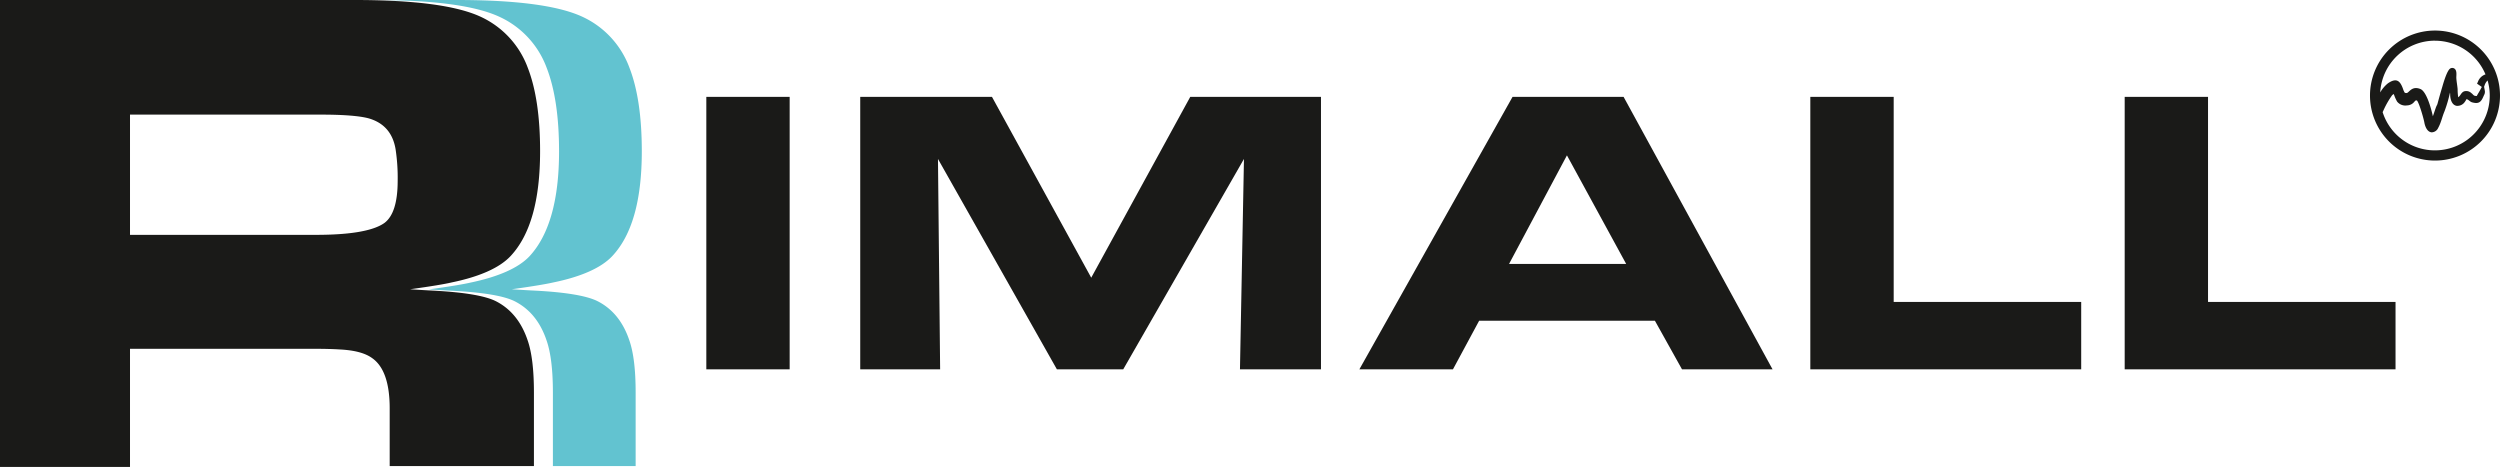
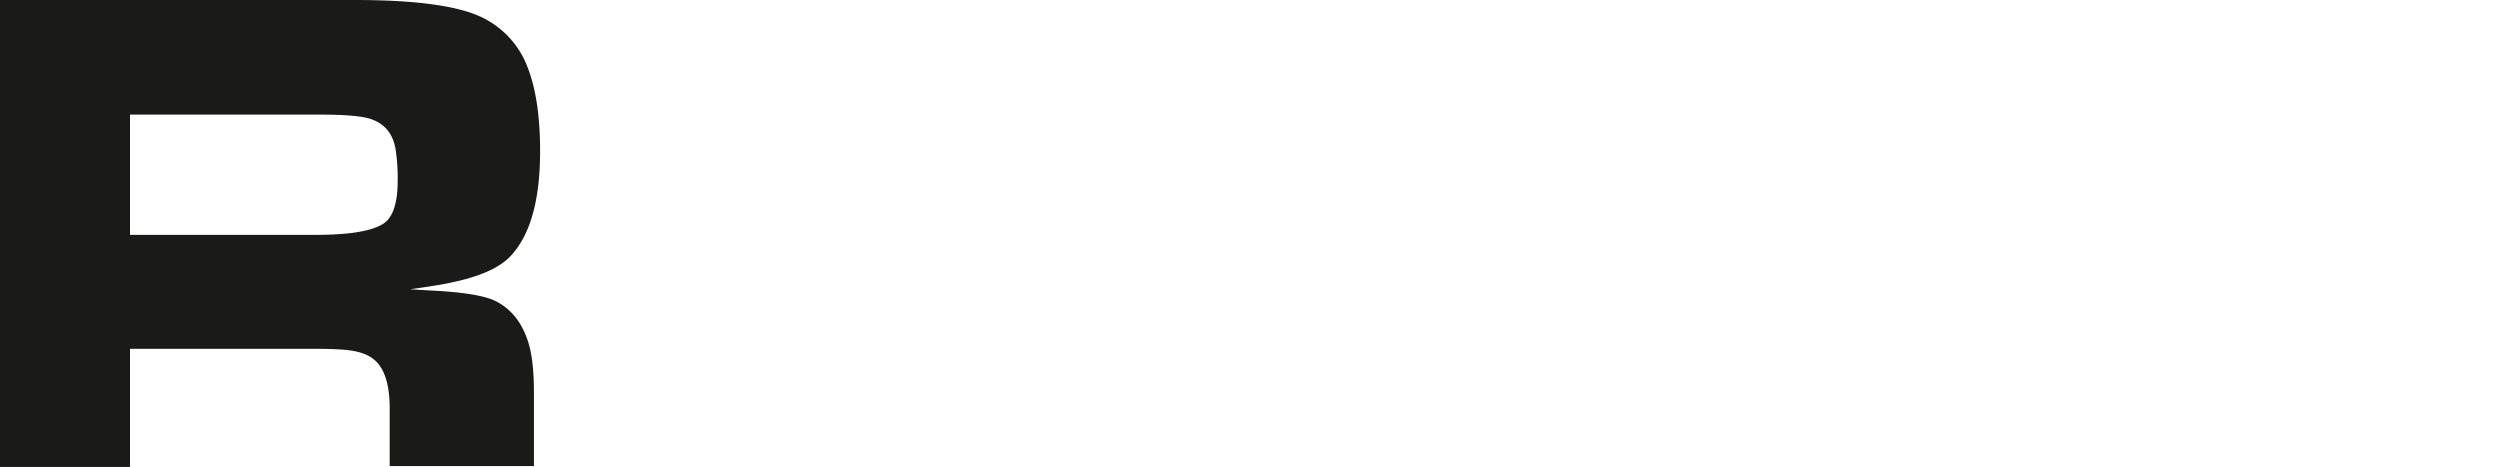
<svg xmlns="http://www.w3.org/2000/svg" viewBox="0 0 763.43 142.58">
  <defs>
    <style>.cls-1{fill:#1a1a18;}.cls-1,.cls-2{fill-rule:evenodd;}.cls-2{fill:#62c3d0;}</style>
  </defs>
  <title>Zasób 1</title>
  <g id="Warstwa_2" data-name="Warstwa 2">
    <g id="Warstwa_1-2" data-name="Warstwa 1">
-       <path class="cls-1" d="M215.69,112.79V29.58h25.45v83.21Zm47,0V29.58h40.23L333.23,84.8l30.24-55.22h39.92v83.21H378.65l1.22-64.25L343,112.79H322.75L286.43,48.54l.66,64.25Zm152.42,0,46.78-83.21H495.8l45.49,83.21H513.64l-8.28-14.85H451.69l-8,14.85ZM460.82,80.6h35.77L478.5,47.44,460.82,80.6Zm92,32.19V29.58h25.46V92.21h57.26v20.58Zm96,0V29.58h25.45V92.21h57.26v20.58Z" />
-       <path class="cls-2" d="M114.16,0h25.23q27.44,0,38.46,5.12a27.66,27.66,0,0,1,14.4,15.66q3.74,9.7,3.74,25.4c0,15-3,25.64-9.07,32.08-3.35,3.52-9.36,6.23-18,8-2,.46-6.15,1.18-12.63,2.07,3.13.21,5.52.35,7.12.42q14.19.75,19.1,3.24,6.89,3.52,9.71,12.06c1.25,3.63,1.89,8.89,1.89,15.83v22.45H168.84V119.92c0-6.94-.64-12.2-1.89-15.83q-2.82-8.53-9.71-12.06-4.91-2.5-19.1-3.24c-1.6-.07-4-.21-7.12-.42,6.48-.89,10.67-1.61,12.63-2.07,8.68-1.81,14.69-4.52,18-8,6-6.44,9.07-17.11,9.07-32.08q0-15.69-3.74-25.4a27.66,27.66,0,0,0-14.4-15.66Q141.57,0,114.16,0Z" />
      <path class="cls-1" d="M108.33,0q27.44,0,38.46,5.12A27.68,27.68,0,0,1,161.2,20.78q3.74,9.7,3.73,25.39c0,15-3,25.65-9.07,32.09-3.34,3.52-9.36,6.23-18,8-1.95.47-6.15,1.18-12.62,2.07,3.13.21,5.51.35,7.11.42q14.19.75,19.1,3.24,6.89,3.52,9.72,12.06c1.24,3.63,1.88,8.89,1.88,15.83v22.45H119V124.69q0-11.64-5.41-15.37c-2.13-1.53-5.4-2.38-9.78-2.6q-3.19-.21-8.64-.21H39.7v36.07H0V0ZM39.7,71.72H96.38q16,0,21.06-3.67c2.63-2,4-6.22,4-12.87a57.9,57.9,0,0,0-.64-9.61q-1.23-7.41-8.22-9.43C109.83,35.4,105,35,97.91,35H39.7Z" />
-       <path class="cls-1" d="M743.58,12.43A16.75,16.75,0,0,1,759,22.72a3.65,3.65,0,0,0-2.3,2.23l-.28.6,1.46,1-.54,1c-.17.3-.32.59-.51.88s-.39.73-.51.88h-.09c-.93,0-.85-.37-1.57-.9a2.24,2.24,0,0,0-2.25-.49c-.86.39-1,1.23-1.67,1.73l-.07.05a15.8,15.8,0,0,1-.18-2.45c-.09-1.17-.35-2.38-.4-3.53,0-.87.27-2.33-.7-2.85a1.2,1.2,0,0,0-1.06,0c-1.08.48-2.22,4.63-2.55,5.74-.52,1.73-1,3.48-1.48,5.23l-.27.55,0,0c-.27.61-.69,2-1.1,3.12-.6-2.77-2-7.55-3.77-8.31-2.71-1.13-3.52,1.2-4.25,1.21s-.6-.21-.94-.81c-.91-2.8-2-4.07-4.8-2.13a10,10,0,0,0-2.32,2.75,16.75,16.75,0,0,1,16.72-15.8Zm16.09,12.11a3.59,3.59,0,0,0-.91,1.41l-.19.55.24,1.29a2,2,0,0,1-.26,1.26c-.61,1.4-1.09,2.65-2.9,2.36-1.34-.21-1.15-.42-2.07-1-.07,0-.21-.13-.32-.18-.15.21-.4.65-.53.82a2.72,2.72,0,0,1-2.61,1.26c-1.38-.3-1.82-1.89-1.9-3.13,0-.3,0-.6-.07-.89A40.2,40.2,0,0,1,746.48,34c-.74,1.73-1,3.37-1.94,5.08a2.22,2.22,0,0,1-2,1.33c-1.36-.12-2-1.82-2.21-3s-1.51-5.78-2.24-6.7a.54.54,0,0,0-.45,0c-.23.17-.49.53-.73.75a3,3,0,0,1-1.91.73,3.2,3.2,0,0,1-3-1.18,12.23,12.23,0,0,1-1-2.3l-.46.3A26.46,26.46,0,0,0,728,33.36l-.41.89,0,0a16.75,16.75,0,0,0,32.71-5,16.51,16.51,0,0,0-.65-4.64ZM743.58,9.33a19.85,19.85,0,1,0,19.85,19.85A19.84,19.84,0,0,0,743.58,9.33Z" />
    </g>
  </g>
</svg>